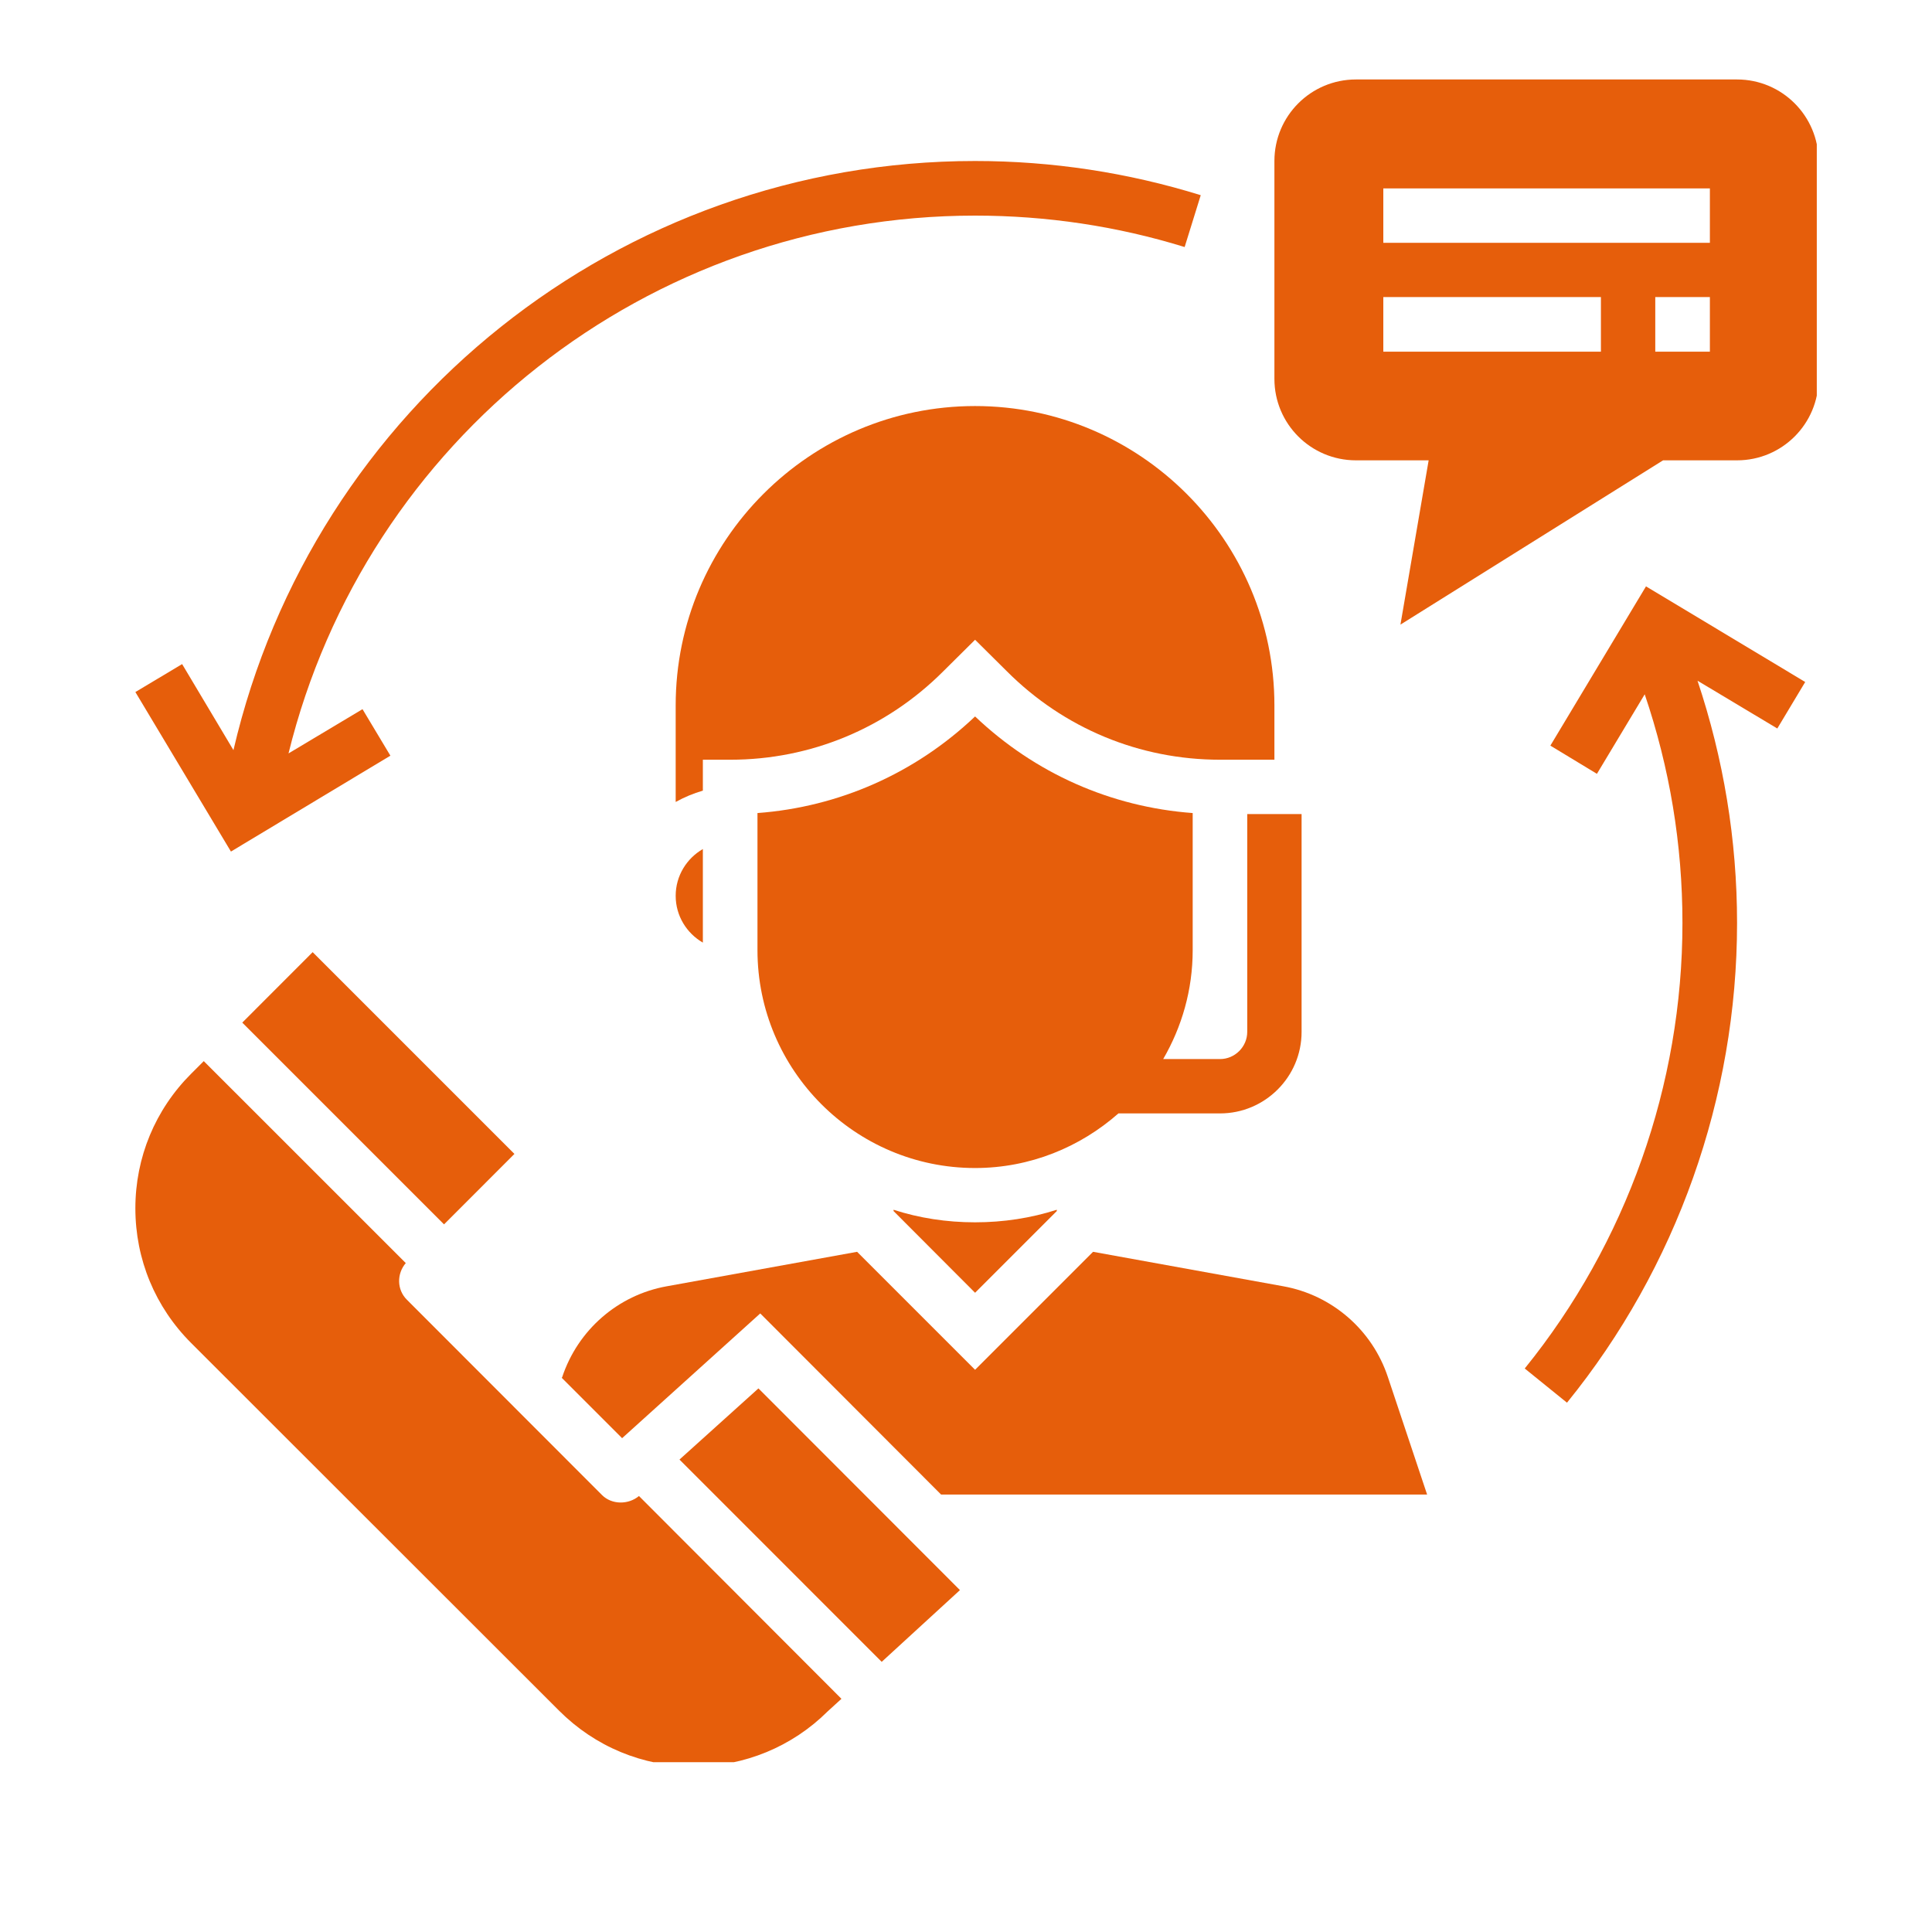
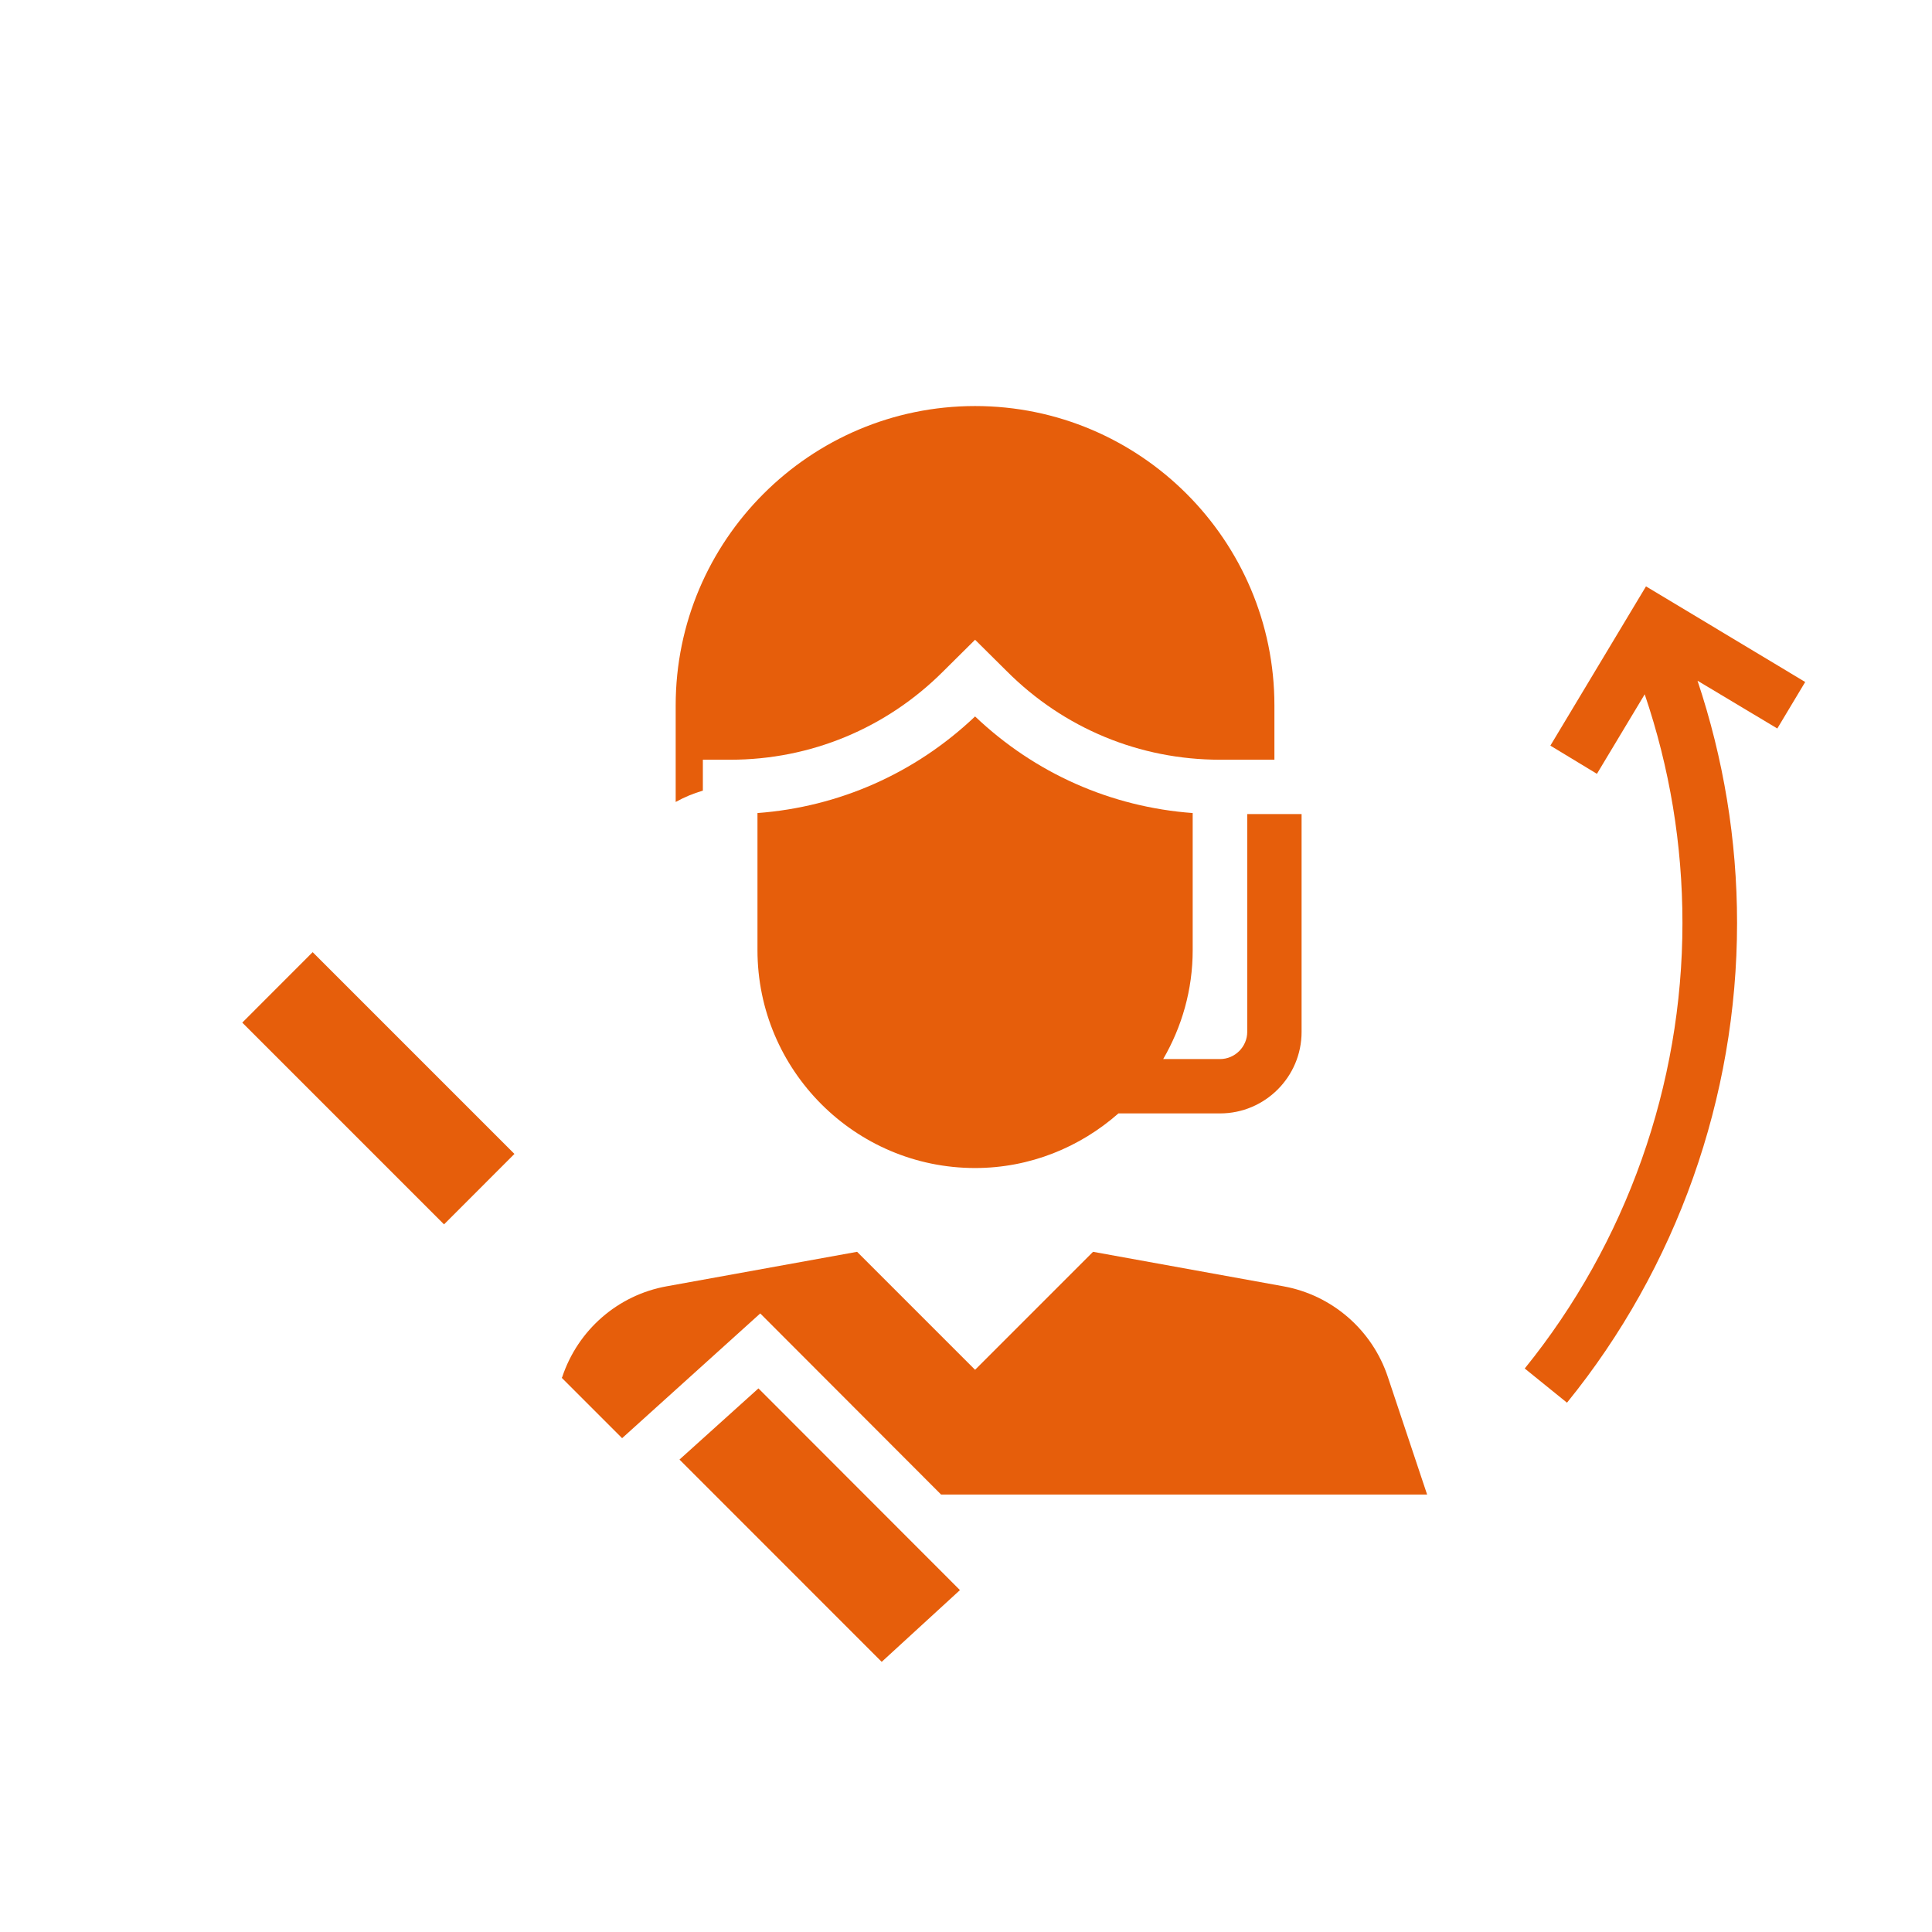
<svg xmlns="http://www.w3.org/2000/svg" width="40" zoomAndPan="magnify" viewBox="0 0 30 30" height="40" preserveAspectRatio="xMidYMid meet" version="1.0">
  <defs>
    <clipPath id="067654d47e">
      <path d="M 19.426 1.234 L 28.211 1.234 L 28.211 10 L 19.426 10 Z M 19.426 1.234 " clip-rule="nonzero" />
    </clipPath>
    <clipPath id="7e4a7721a9">
      <path d="M 2.082 2 L 19 2 L 19 14 L 2.082 14 Z M 2.082 2 " clip-rule="nonzero" />
    </clipPath>
    <clipPath id="52fc880a8f">
      <path d="M 23.652 9 L 28.211 9 L 28.211 21.938 L 23.652 21.938 Z M 23.652 9 " clip-rule="nonzero" />
    </clipPath>
    <clipPath id="c0e9a302f8">
      <path d="M 2.082 16 L 14 16 L 14 27.363 L 2.082 27.363 Z M 2.082 16 " clip-rule="nonzero" />
    </clipPath>
  </defs>
  <g clip-path="url(#067654d47e)">
-     <path fill="#e65e0b" d="M 26.551 3.77 L 21.48 3.77 L 21.48 2.926 L 26.551 2.926 Z M 26.551 5.461 L 25.703 5.461 L 25.703 4.613 L 26.551 4.613 Z M 24.859 5.461 L 21.48 5.461 L 21.48 4.613 L 24.859 4.613 Z M 26.973 1.234 L 21.055 1.234 C 20.355 1.234 19.789 1.801 19.789 2.5 L 19.789 5.883 C 19.789 6.582 20.355 7.148 21.055 7.148 L 22.184 7.148 L 21.746 9.699 L 25.824 7.148 L 26.973 7.148 C 27.672 7.148 28.238 6.582 28.238 5.883 L 28.238 2.5 C 28.238 1.801 27.672 1.234 26.973 1.234 " fill-opacity="1" fill-rule="nonzero" />
-   </g>
+     </g>
  <path fill="#e65e0b" d="M 18.945 17.289 C 19.641 17.289 20.211 16.723 20.211 16.023 L 20.211 12.641 L 19.367 12.641 L 19.367 16.023 C 19.367 16.254 19.176 16.445 18.945 16.445 L 18.062 16.445 C 18.352 15.945 18.52 15.371 18.52 14.754 L 18.52 12.625 C 17.25 12.531 16.07 12.008 15.141 11.125 C 14.211 12.008 13.027 12.531 11.762 12.625 L 11.762 14.754 C 11.762 16.617 13.277 18.137 15.141 18.137 C 15.996 18.137 16.773 17.812 17.367 17.289 L 18.945 17.289 " fill-opacity="1" fill-rule="nonzero" />
  <path fill="#e65e0b" d="M 15.141 6.305 C 12.578 6.305 10.492 8.391 10.492 10.953 L 10.492 12.453 C 10.625 12.379 10.766 12.32 10.914 12.277 L 10.914 11.797 L 11.34 11.797 C 12.586 11.797 13.762 11.309 14.645 10.426 L 15.141 9.934 L 15.637 10.426 C 16.52 11.309 17.695 11.797 18.945 11.797 L 19.789 11.797 L 19.789 10.953 C 19.789 8.391 17.703 6.305 15.141 6.305 " fill-opacity="1" fill-rule="nonzero" />
-   <path fill="#e65e0b" d="M 10.914 14.637 L 10.914 13.184 C 10.664 13.328 10.492 13.598 10.492 13.91 C 10.492 14.223 10.664 14.492 10.914 14.637 " fill-opacity="1" fill-rule="nonzero" />
  <path fill="#e65e0b" d="M 19.926 19.973 L 16.973 19.438 L 15.141 21.27 L 13.309 19.438 L 10.355 19.973 C 9.594 20.109 8.973 20.652 8.73 21.383 L 8.723 21.395 L 9.66 22.332 L 11.805 20.395 L 14.613 23.207 L 22.16 23.207 L 21.551 21.383 C 21.309 20.652 20.684 20.109 19.926 19.973 " fill-opacity="1" fill-rule="nonzero" />
-   <path fill="#e65e0b" d="M 13.875 18.785 L 13.875 18.805 L 15.141 20.074 L 16.41 18.805 L 16.41 18.785 C 16.008 18.914 15.582 18.98 15.141 18.98 C 14.699 18.98 14.273 18.914 13.875 18.785 " fill-opacity="1" fill-rule="nonzero" />
  <path fill="#e65e0b" d="M 3.762 15.879 L 6.895 19.012 L 7.988 17.918 L 4.855 14.785 L 3.762 15.879 " fill-opacity="1" fill-rule="nonzero" />
  <g clip-path="url(#7e4a7721a9)">
-     <path fill="#e65e0b" d="M 6.062 11.734 L 5.629 11.012 L 4.48 11.699 C 5.68 6.824 10.062 3.348 15.141 3.348 C 16.25 3.348 17.348 3.512 18.395 3.836 L 18.645 3.031 C 17.516 2.68 16.336 2.5 15.141 2.5 C 9.621 2.5 4.863 6.32 3.625 11.648 L 2.828 10.312 L 2.102 10.746 L 3.586 13.223 L 6.062 11.734 " fill-opacity="1" fill-rule="nonzero" />
-   </g>
+     </g>
  <g clip-path="url(#52fc880a8f)">
    <path fill="#e65e0b" d="M 24.074 11.578 L 24.797 12.016 L 25.539 10.781 C 25.926 11.922 26.125 13.109 26.125 14.332 C 26.125 16.848 25.254 19.301 23.676 21.25 L 24.332 21.781 C 26.035 19.684 26.973 17.039 26.973 14.332 C 26.973 13.039 26.762 11.777 26.359 10.57 L 27.598 11.312 L 28.031 10.59 L 25.559 9.105 L 24.074 11.578 " fill-opacity="1" fill-rule="nonzero" />
  </g>
  <path fill="#e65e0b" d="M 10.551 22.664 L 13.691 25.805 L 14.906 24.691 L 11.777 21.559 L 10.551 22.664 " fill-opacity="1" fill-rule="nonzero" />
  <g clip-path="url(#c0e9a302f8)">
-     <path fill="#e65e0b" d="M 9.348 23.215 L 6.32 20.184 C 6.16 20.027 6.16 19.777 6.301 19.613 L 3.164 16.477 L 2.969 16.672 C 2.41 17.23 2.102 17.973 2.102 18.762 C 2.102 19.555 2.41 20.297 2.969 20.855 L 8.68 26.562 C 9.238 27.121 9.98 27.43 10.77 27.43 C 11.559 27.43 12.301 27.121 12.848 26.578 L 13.066 26.379 L 9.922 23.23 C 9.758 23.367 9.5 23.367 9.348 23.215 " fill-opacity="1" fill-rule="nonzero" />
-   </g>
+     </g>
</svg>